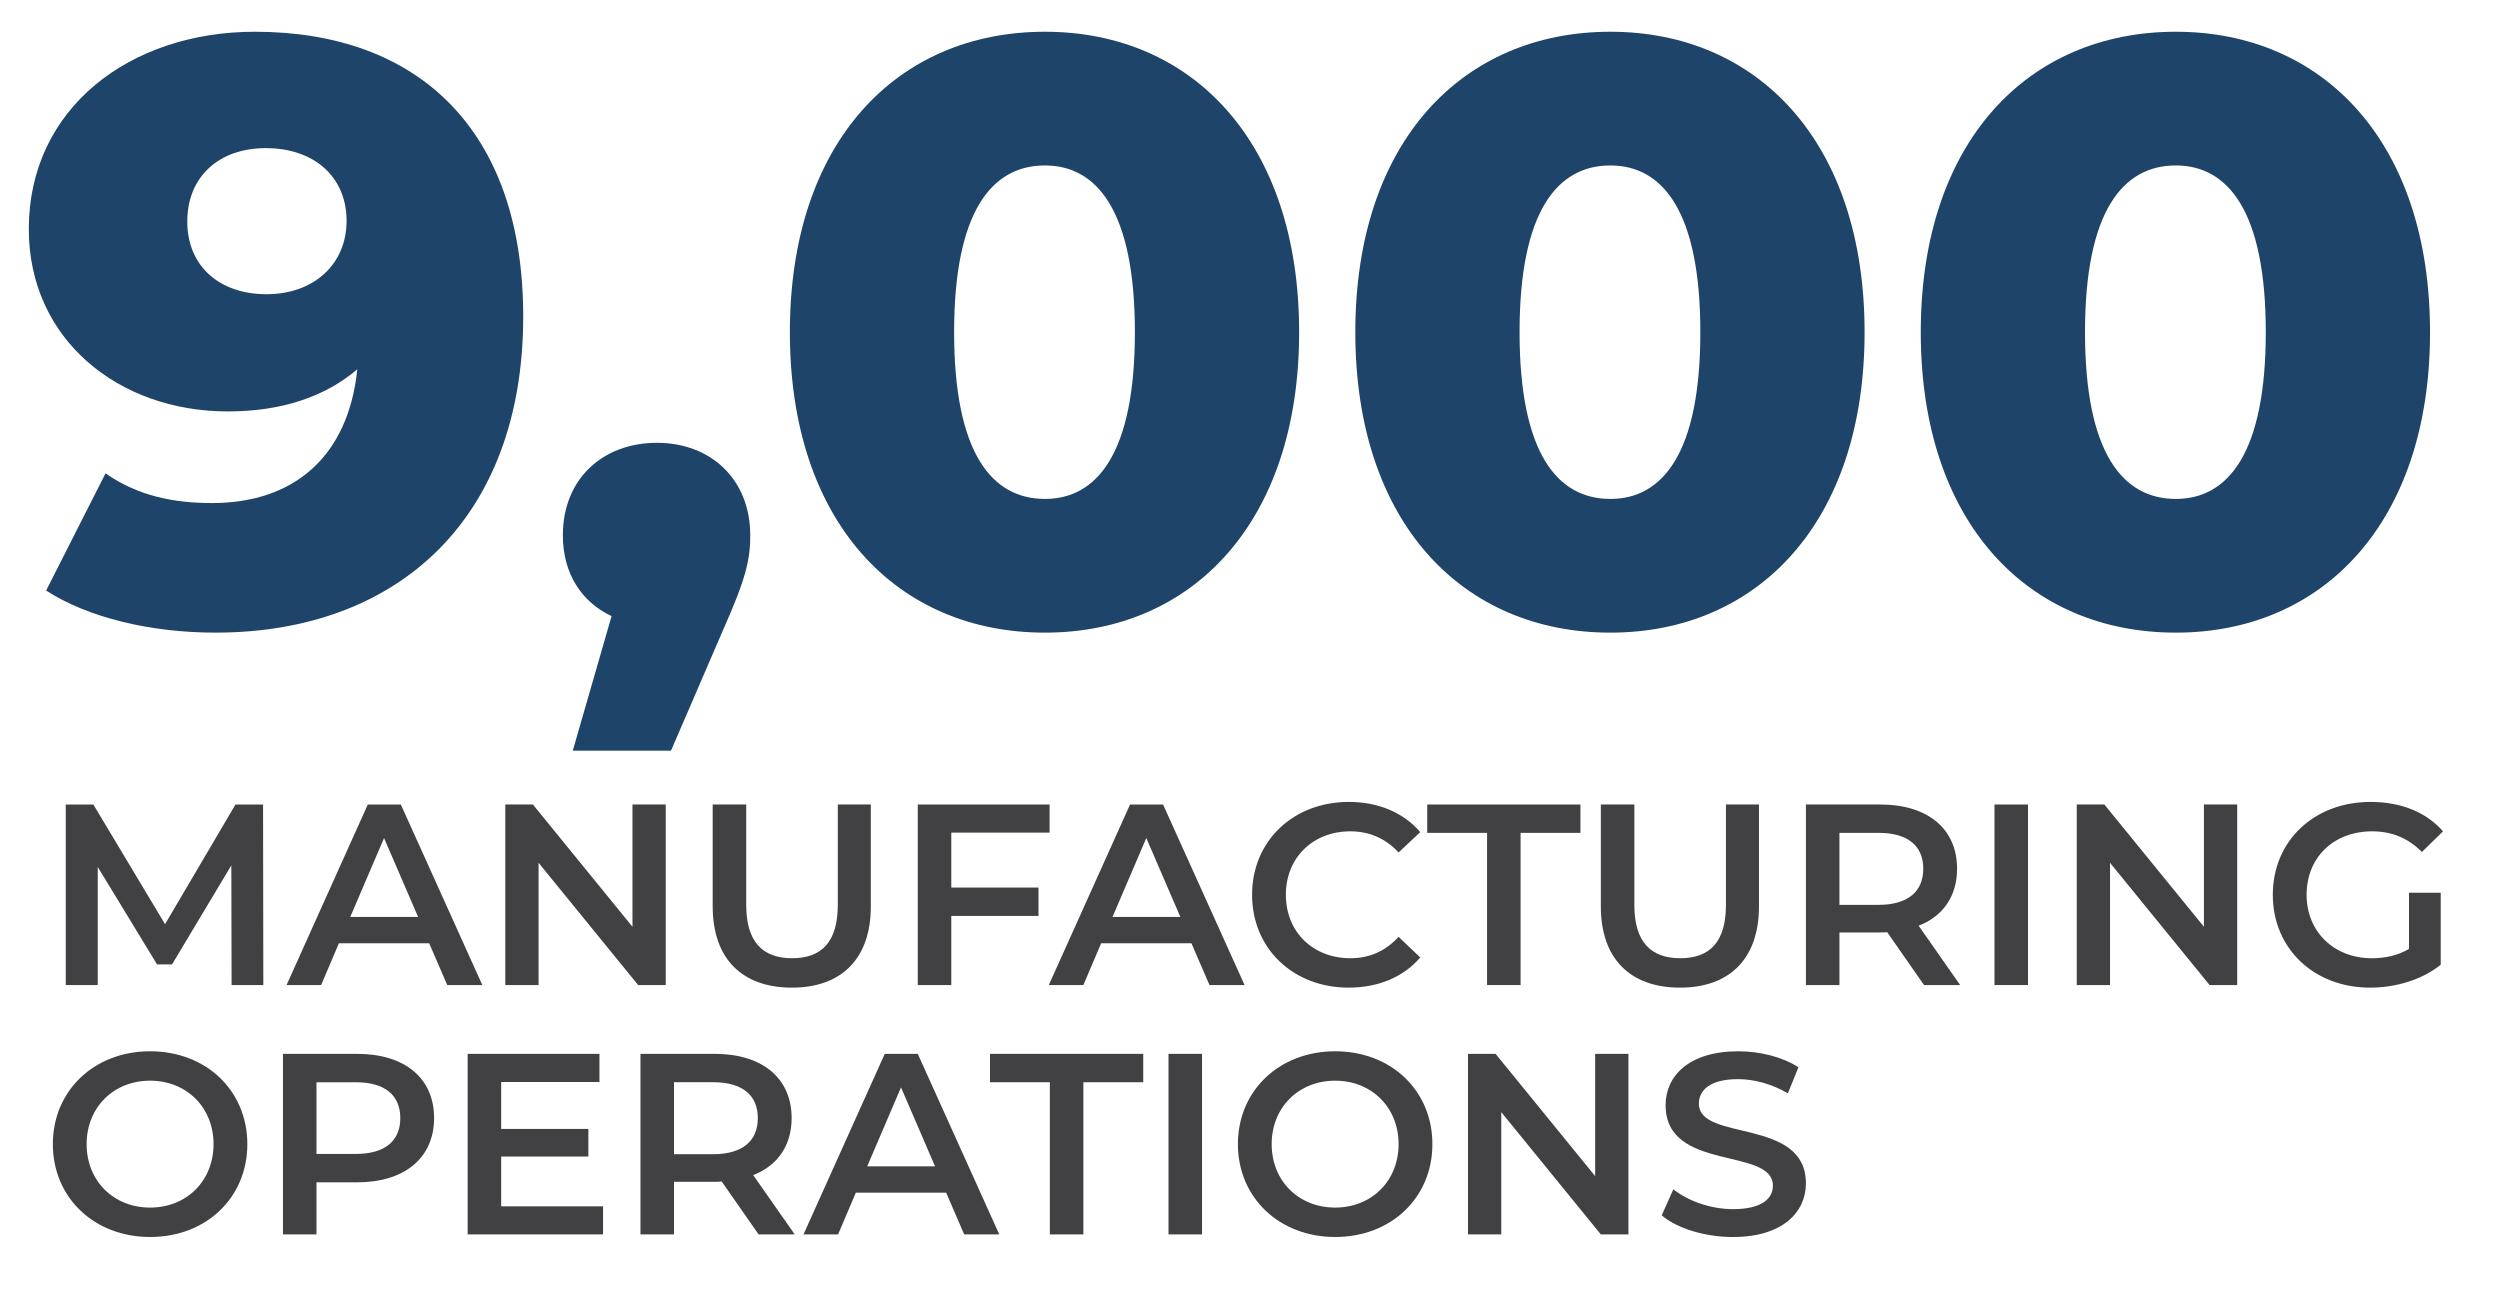
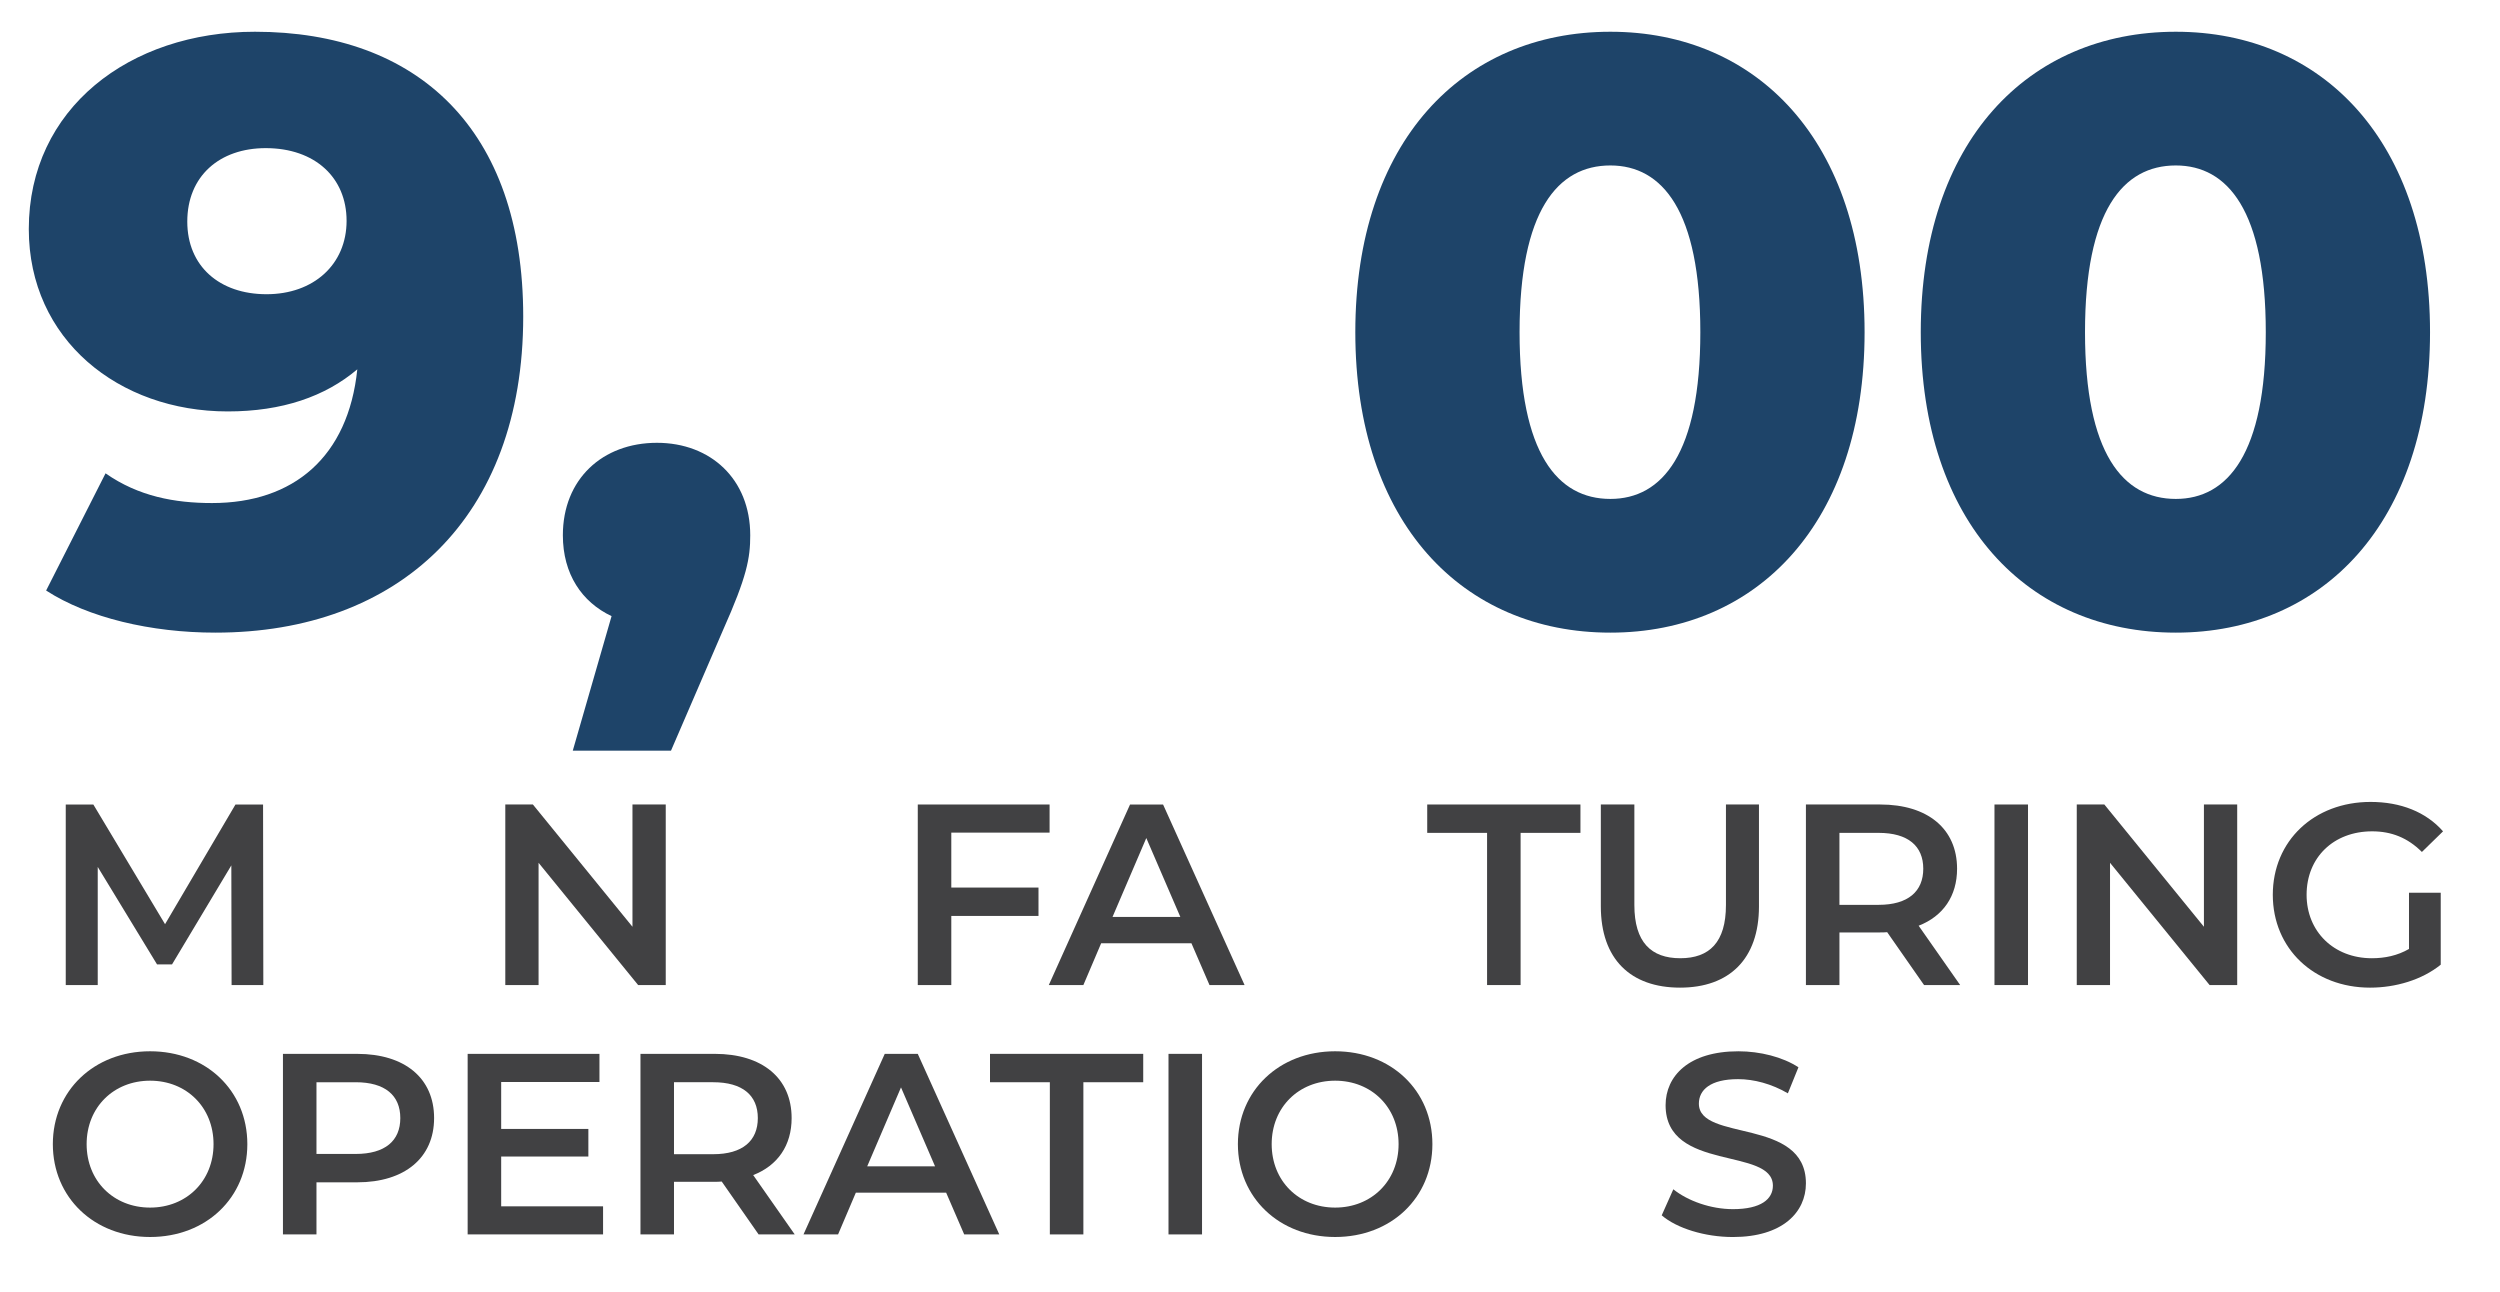
<svg xmlns="http://www.w3.org/2000/svg" id="Layer_1" width="290.744" height="150.243" viewBox="0 0 290.744 150.243">
  <defs>
    <style>
      .cls-1 {
        fill: #1e4469;
      }

      .cls-1, .cls-2 {
        stroke-width: 0px;
      }

      .cls-2 {
        fill: #414143;
      }
    </style>
  </defs>
  <g>
    <path class="cls-1" d="M60.849,36.809c0,23.422-14.495,36.765-35.806,36.765-7.487,0-14.783-1.728-19.679-4.896l6.911-13.631c3.84,2.688,8.063,3.456,12.384,3.456,9.503,0,15.839-5.375,16.895-15.551-3.744,3.167-8.735,4.896-15.071,4.896-12.671,0-23.134-8.351-23.134-21.214C3.349,12.619,15.06,3.692,29.651,3.692c18.911,0,31.198,11.327,31.198,33.118ZM40.306,25.674c0-4.992-3.647-8.447-9.407-8.447-5.376,0-9.119,3.264-9.119,8.543,0,5.184,3.743,8.447,9.215,8.447s9.312-3.456,9.312-8.543Z" />
-     <path class="cls-1" d="M87.251,62.247c0,2.688-.384,4.8-3.168,11.04l-6.048,14.015h-11.423l4.512-15.647c-3.456-1.632-5.664-4.896-5.664-9.407,0-6.527,4.608-10.751,10.943-10.751,6.239,0,10.848,4.224,10.848,10.751Z" />
-     <path class="cls-1" d="M91.86,38.633c0-22.174,12.479-34.941,29.662-34.941,17.087,0,29.565,12.767,29.565,34.941s-12.479,34.941-29.565,34.941c-17.183,0-29.662-12.767-29.662-34.941ZM131.985,38.633c0-14.111-4.415-19.391-10.463-19.391-6.144,0-10.56,5.28-10.56,19.391s4.416,19.391,10.56,19.391c6.048,0,10.463-5.28,10.463-19.391Z" />
+     <path class="cls-1" d="M87.251,62.247c0,2.688-.384,4.8-3.168,11.04l-6.048,14.015h-11.423l4.512-15.647c-3.456-1.632-5.664-4.896-5.664-9.407,0-6.527,4.608-10.751,10.943-10.751,6.239,0,10.848,4.224,10.848,10.751" />
    <path class="cls-1" d="M157.62,38.633c0-22.174,12.479-34.941,29.662-34.941,17.087,0,29.565,12.767,29.565,34.941s-12.479,34.941-29.565,34.941c-17.183,0-29.662-12.767-29.662-34.941ZM197.745,38.633c0-14.111-4.415-19.391-10.463-19.391-6.144,0-10.56,5.28-10.56,19.391s4.416,19.391,10.56,19.391c6.048,0,10.463-5.28,10.463-19.391Z" />
    <path class="cls-1" d="M223.38,38.633c0-22.174,12.479-34.941,29.662-34.941,17.087,0,29.565,12.767,29.565,34.941s-12.479,34.941-29.565,34.941c-17.183,0-29.662-12.767-29.662-34.941ZM263.505,38.633c0-14.111-4.415-19.391-10.463-19.391-6.144,0-10.56,5.28-10.56,19.391s4.416,19.391,10.56,19.391c6.048,0,10.463-5.28,10.463-19.391Z" />
  </g>
  <g>
    <path class="cls-2" d="M26.934,114.56l-.03-13.919-6.899,11.52h-1.74l-6.899-11.339v13.739h-3.72v-20.999h3.209l8.34,13.919,8.19-13.919h3.209l.03,20.999h-3.689Z" />
-     <path class="cls-2" d="M49.914,109.701h-10.5l-2.069,4.86h-4.021l9.45-20.999h3.84l9.479,20.999h-4.08l-2.1-4.86ZM48.624,106.641l-3.96-9.179-3.93,9.179h7.89Z" />
    <path class="cls-2" d="M77.424,93.561v20.999h-3.21l-11.58-14.219v14.219h-3.869v-20.999h3.209l11.58,14.219v-14.219h3.87Z" />
-     <path class="cls-2" d="M82.884,105.411v-11.85h3.9v11.699c0,4.32,1.949,6.18,5.34,6.18,3.39,0,5.31-1.86,5.31-6.18v-11.699h3.84v11.85c0,6.12-3.45,9.449-9.18,9.449-5.76,0-9.21-3.33-9.21-9.449Z" />
    <path class="cls-2" d="M110.634,96.831v6.39h10.14v3.3h-10.14v8.04h-3.899v-20.999h15.329v3.27h-11.43Z" />
    <path class="cls-2" d="M138.562,109.701h-10.5l-2.069,4.86h-4.021l9.45-20.999h3.84l9.479,20.999h-4.08l-2.1-4.86ZM137.272,106.641l-3.96-9.179-3.93,9.179h7.89Z" />
-     <path class="cls-2" d="M145.613,104.061c0-6.27,4.8-10.8,11.249-10.8,3.42,0,6.36,1.23,8.31,3.51l-2.52,2.37c-1.53-1.65-3.42-2.46-5.61-2.46-4.35,0-7.499,3.06-7.499,7.38s3.149,7.379,7.499,7.379c2.19,0,4.08-.81,5.61-2.49l2.52,2.4c-1.949,2.28-4.89,3.51-8.34,3.51-6.419,0-11.219-4.53-11.219-10.799Z" />
    <path class="cls-2" d="M172.943,96.861h-6.96v-3.3h17.819v3.3h-6.96v17.699h-3.899v-17.699Z" />
    <path class="cls-2" d="M186.173,105.411v-11.85h3.9v11.699c0,4.32,1.949,6.18,5.34,6.18,3.39,0,5.31-1.86,5.31-6.18v-11.699h3.84v11.85c0,6.12-3.45,9.449-9.18,9.449-5.76,0-9.21-3.33-9.21-9.449Z" />
    <path class="cls-2" d="M223.763,114.56l-4.29-6.15c-.27.03-.54.03-.81.03h-4.74v6.12h-3.899v-20.999h8.64c5.52,0,8.939,2.82,8.939,7.47,0,3.18-1.62,5.52-4.47,6.629l4.829,6.9h-4.199ZM218.482,96.861h-4.56v8.37h4.56c3.42,0,5.19-1.56,5.19-4.2,0-2.64-1.771-4.17-5.19-4.17Z" />
    <path class="cls-2" d="M231.953,93.561h3.899v20.999h-3.899v-20.999Z" />
    <path class="cls-2" d="M260.181,93.561v20.999h-3.21l-11.58-14.219v14.219h-3.869v-20.999h3.209l11.58,14.219v-14.219h3.87Z" />
    <path class="cls-2" d="M280.161,103.821h3.69v8.37c-2.19,1.77-5.25,2.67-8.22,2.67-6.51,0-11.31-4.53-11.31-10.799,0-6.27,4.8-10.8,11.369-10.8,3.51,0,6.45,1.17,8.43,3.42l-2.46,2.4c-1.649-1.65-3.54-2.4-5.79-2.4-4.47,0-7.619,3.03-7.619,7.38,0,4.26,3.149,7.379,7.59,7.379,1.5,0,2.97-.3,4.319-1.08v-6.54Z" />
    <path class="cls-2" d="M6.145,133.061c0-6.21,4.8-10.8,11.31-10.8s11.31,4.56,11.31,10.8-4.8,10.799-11.31,10.799-11.31-4.59-11.31-10.799ZM24.834,133.061c0-4.29-3.149-7.38-7.379-7.38-4.23,0-7.38,3.09-7.38,7.38,0,4.29,3.149,7.379,7.38,7.379,4.229,0,7.379-3.09,7.379-7.379Z" />
    <path class="cls-2" d="M50.484,130.031c0,4.62-3.42,7.47-8.939,7.47h-4.74v6.06h-3.899v-20.999h8.64c5.52,0,8.939,2.82,8.939,7.47ZM46.555,130.031c0-2.64-1.771-4.17-5.19-4.17h-4.56v8.34h4.56c3.42,0,5.19-1.53,5.19-4.17Z" />
    <path class="cls-2" d="M70.135,140.29v3.27h-15.749v-20.999h15.329v3.27h-11.43v5.46h10.14v3.21h-10.14v5.79h11.85Z" />
    <path class="cls-2" d="M88.224,143.56l-4.29-6.15c-.271.03-.54.03-.81.03h-4.74v6.12h-3.899v-20.999h8.64c5.52,0,8.939,2.82,8.939,7.47,0,3.18-1.62,5.52-4.47,6.629l4.829,6.9h-4.199ZM82.944,125.861h-4.56v8.37h4.56c3.42,0,5.19-1.56,5.19-4.2,0-2.64-1.771-4.17-5.19-4.17Z" />
    <path class="cls-2" d="M110.034,138.701h-10.5l-2.069,4.86h-4.021l9.45-20.999h3.84l9.479,20.999h-4.08l-2.1-4.86ZM108.744,135.641l-3.96-9.179-3.93,9.179h7.89Z" />
    <path class="cls-2" d="M122.095,125.861h-6.96v-3.3h17.819v3.3h-6.96v17.699h-3.899v-17.699Z" />
    <path class="cls-2" d="M135.894,122.561h3.899v20.999h-3.899v-20.999Z" />
    <path class="cls-2" d="M143.964,133.061c0-6.21,4.8-10.8,11.31-10.8s11.31,4.56,11.31,10.8-4.8,10.799-11.31,10.799-11.31-4.59-11.31-10.799ZM162.652,133.061c0-4.29-3.149-7.38-7.379-7.38-4.23,0-7.38,3.09-7.38,7.38,0,4.29,3.149,7.379,7.38,7.379,4.229,0,7.379-3.09,7.379-7.379Z" />
-     <path class="cls-2" d="M189.383,122.561v20.999h-3.21l-11.58-14.219v14.219h-3.869v-20.999h3.209l11.58,14.219v-14.219h3.87Z" />
    <path class="cls-2" d="M193.253,141.341l1.351-3.03c1.68,1.35,4.35,2.31,6.93,2.31,3.27,0,4.649-1.17,4.649-2.73,0-4.53-12.479-1.56-12.479-9.359,0-3.39,2.7-6.27,8.46-6.27,2.52,0,5.159.66,6.989,1.86l-1.229,3.03c-1.891-1.11-3.96-1.65-5.79-1.65-3.24,0-4.56,1.26-4.56,2.85,0,4.47,12.449,1.56,12.449,9.27,0,3.36-2.729,6.24-8.489,6.24-3.271,0-6.54-1.02-8.28-2.52Z" />
  </g>
</svg>